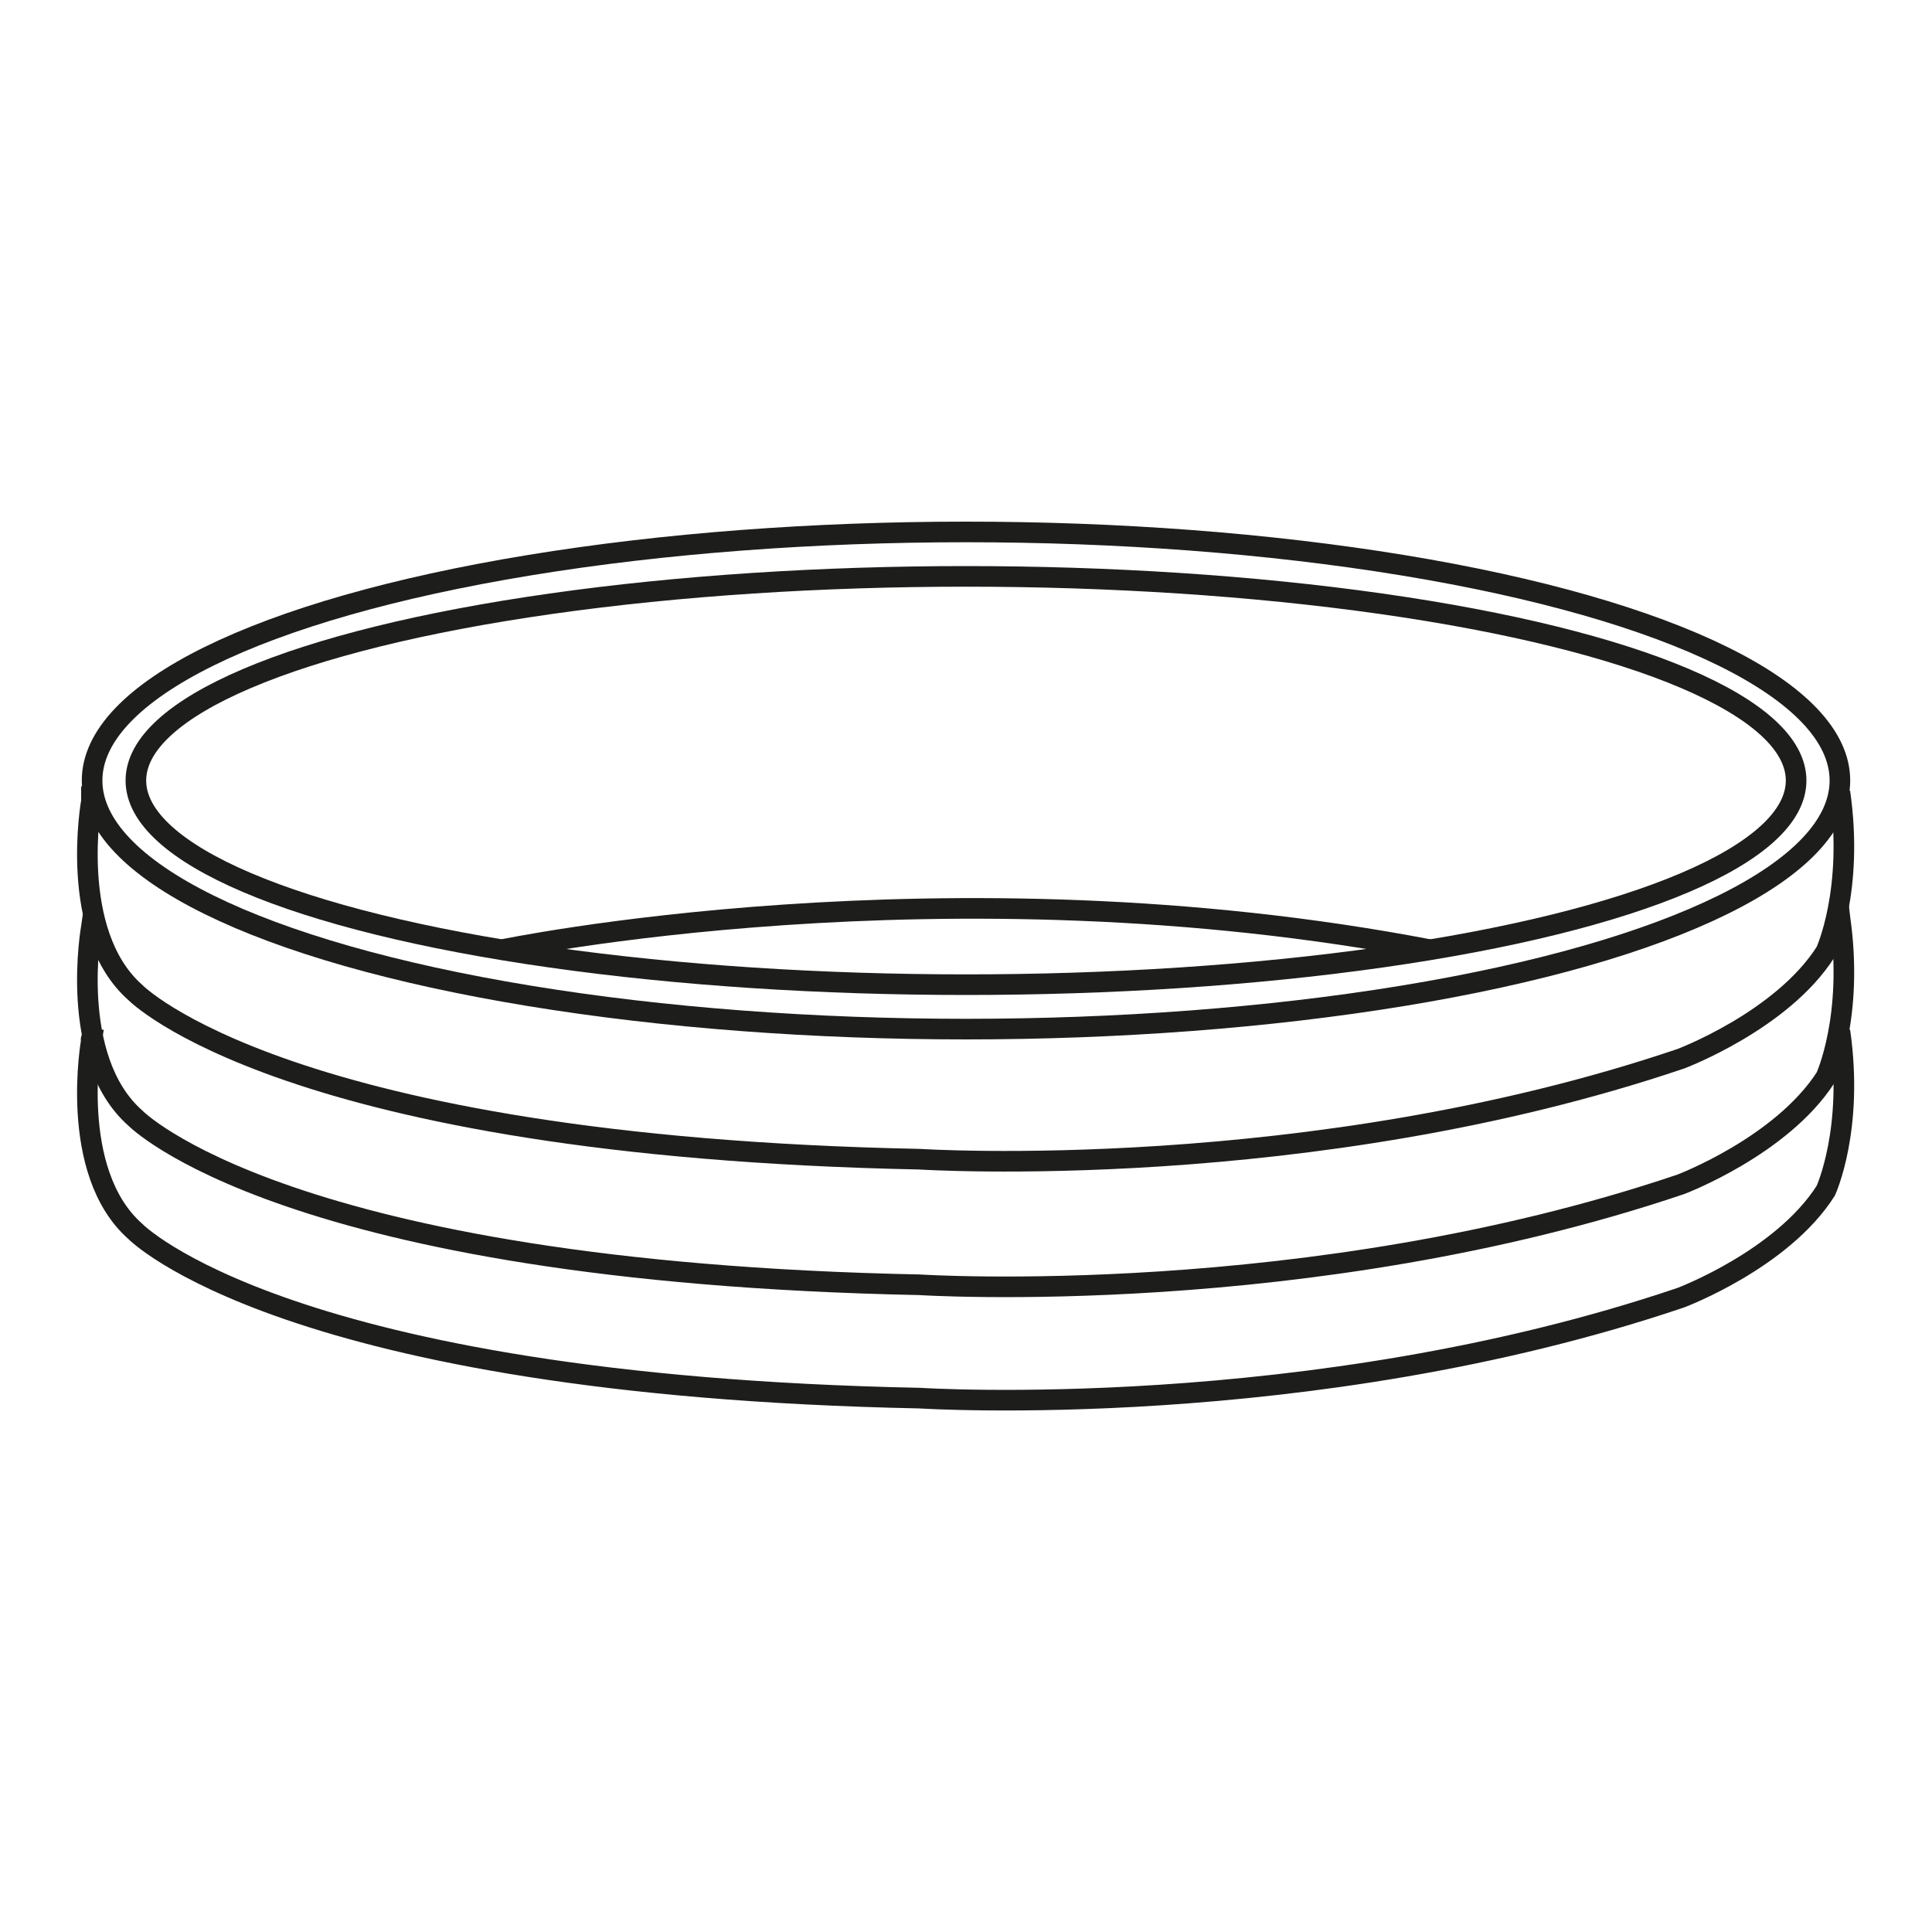
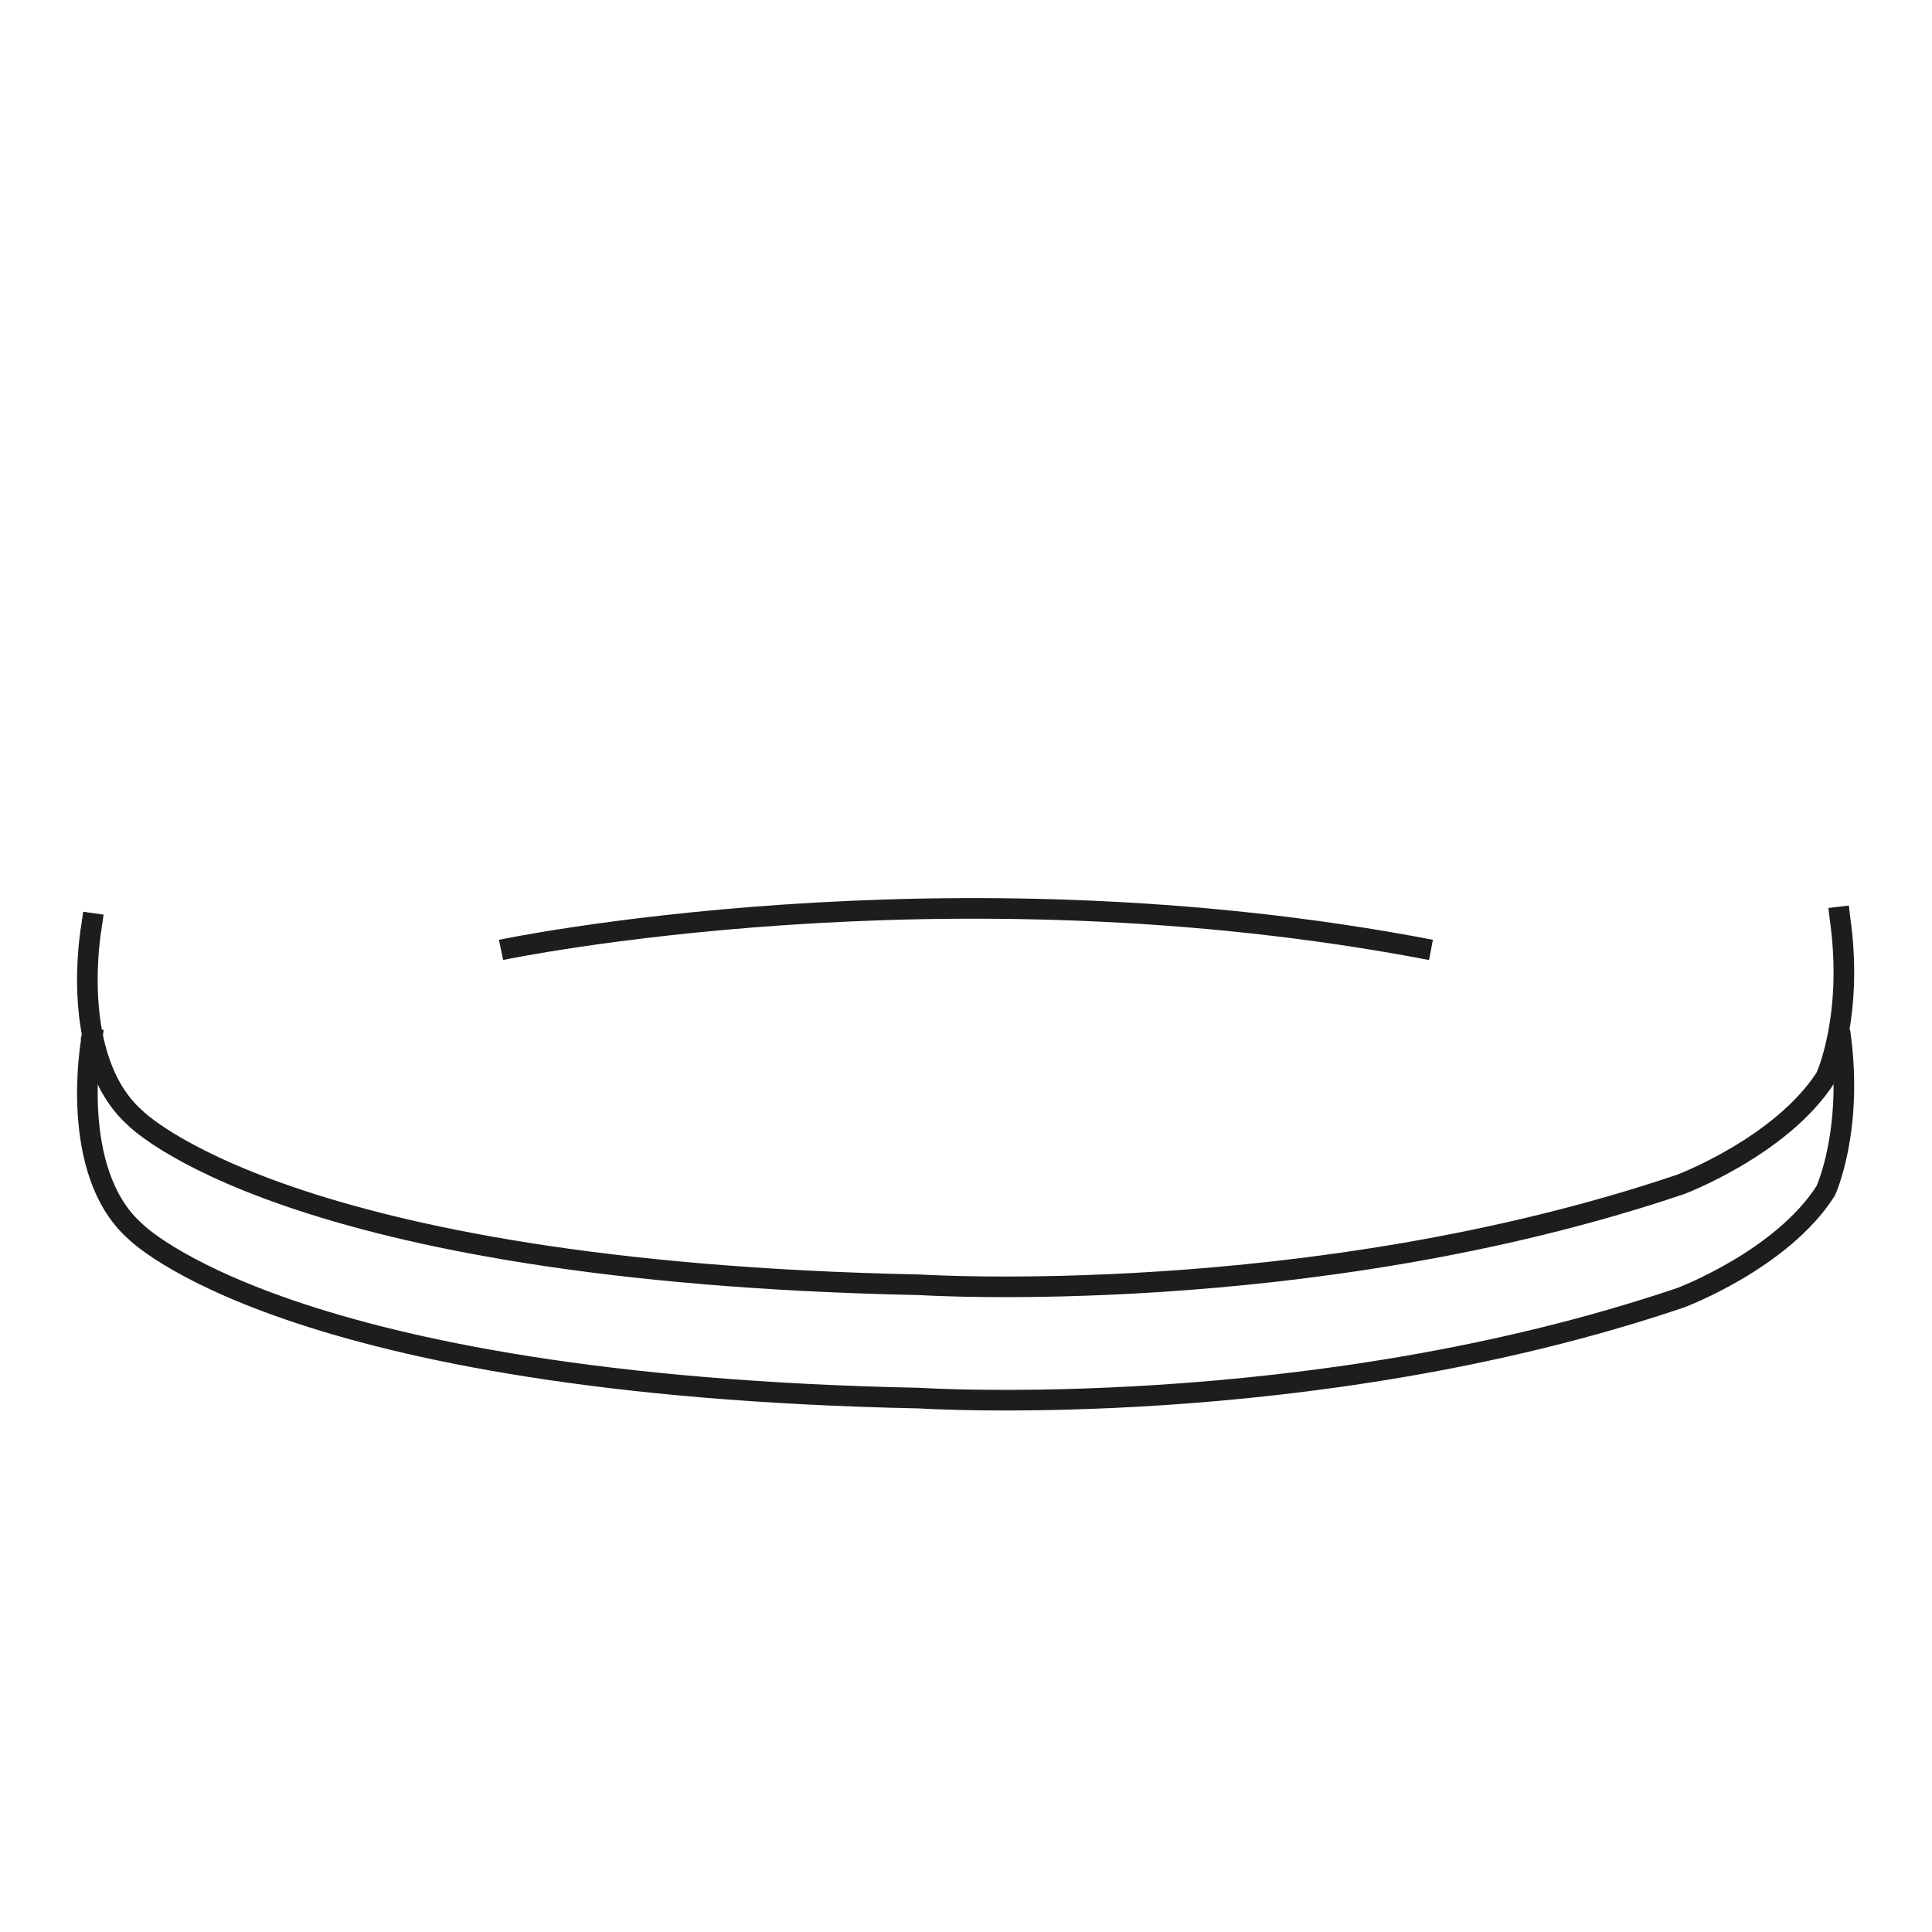
<svg xmlns="http://www.w3.org/2000/svg" id="Capa_1" data-name="Capa 1" viewBox="0 0 30 30">
  <defs>
    <style>
      .cls-1 {
        fill: none;
        stroke: #1d1d1b;
        stroke-miterlimit: 10;
        stroke-width: .32px;
      }
    </style>
  </defs>
-   <ellipse class="cls-1" cx="15" cy="12.12" rx="12.89" ry="3.17" />
-   <ellipse class="cls-1" cx="15" cy="12.12" rx="13.57" ry="3.86" />
-   <path class="cls-1" d="m28.57,12.3c.22,1.53-.22,2.48-.22,2.48-.68,1.07-2.25,1.66-2.25,1.66-5.76,1.95-11.82,1.56-11.82,1.56-9.86-.2-12.18-2.59-12.18-2.59-1.05-.93-.68-2.97-.68-2.97v-.23" />
  <path class="cls-1" d="m1.45,14.18l-.03.21s-.37,2.04.68,2.97c0,0,2.32,2.39,12.18,2.59,0,0,6.05.39,11.82-1.56,0,0,1.56-.59,2.25-1.66,0,0,.44-.95.22-2.48l-.02-.17" />
  <path class="cls-1" d="m28.57,16.01c.22,1.53-.22,2.48-.22,2.48-.68,1.07-2.25,1.66-2.25,1.66-5.76,1.95-11.82,1.56-11.82,1.56-9.86-.2-12.18-2.59-12.18-2.59-1.05-.93-.68-2.97-.68-2.97-.02,0,.02-.08.02-.08" />
  <path class="cls-1" d="m7.78,14.75s6.89-1.45,14.44,0" />
</svg>